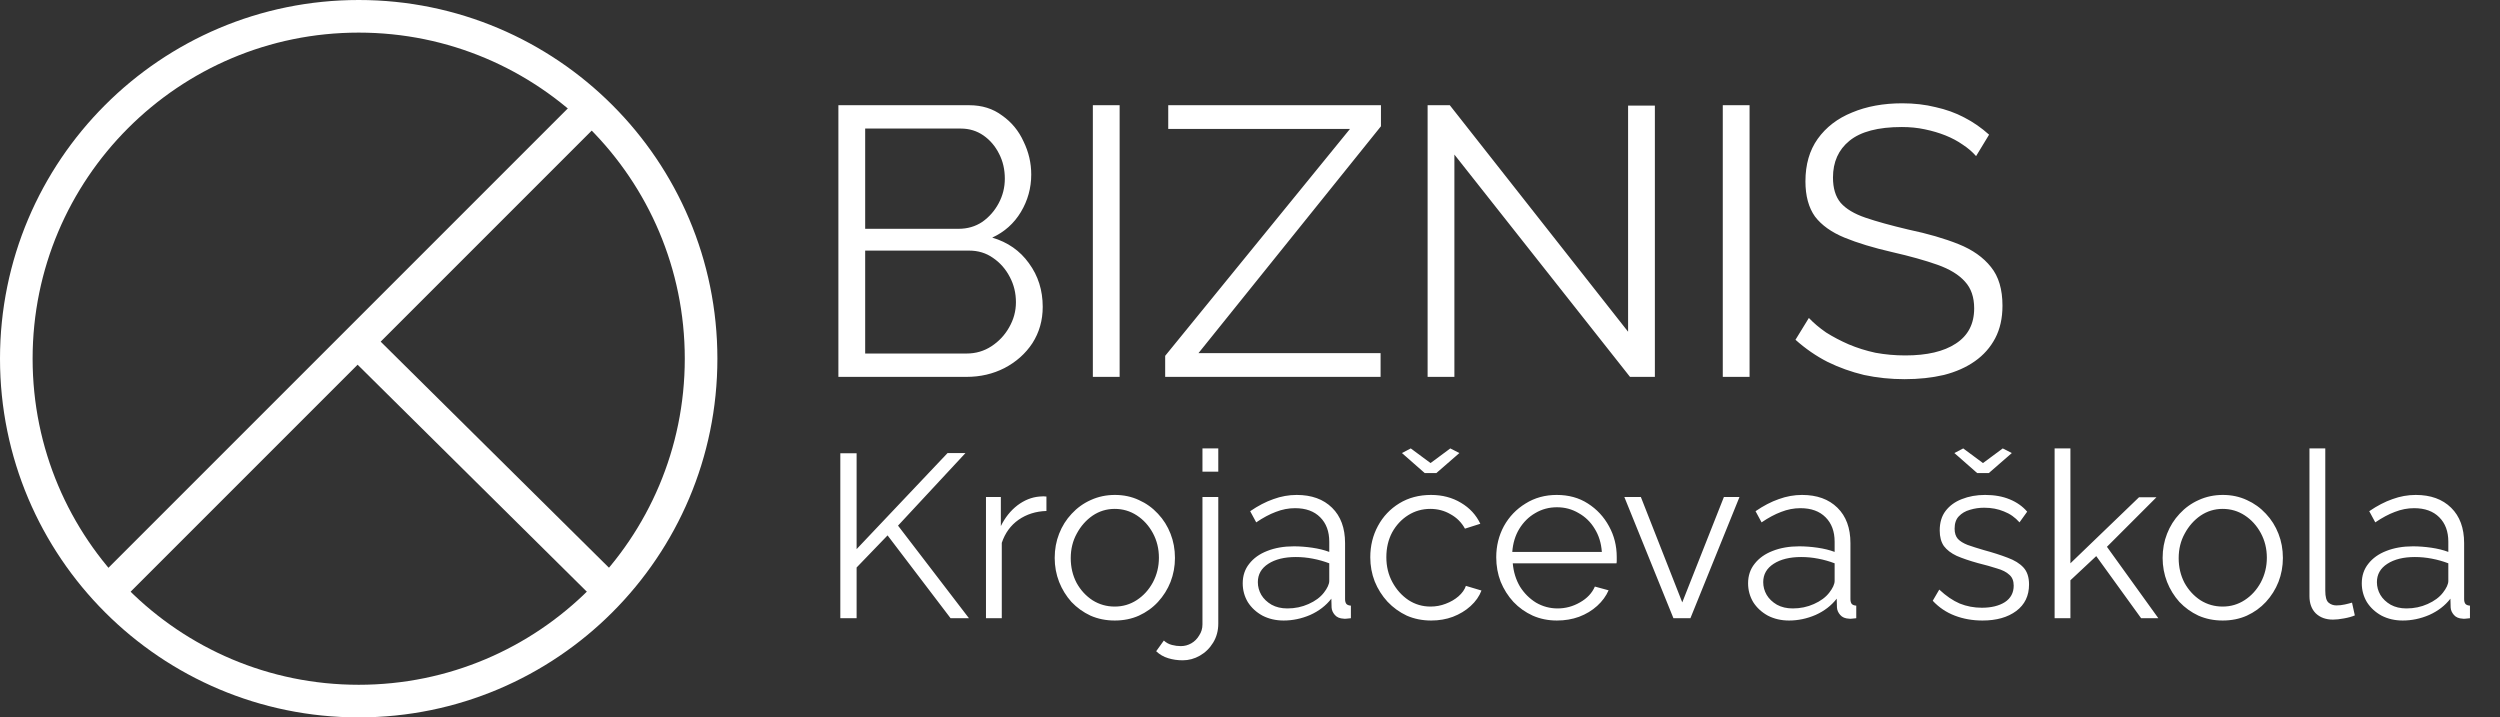
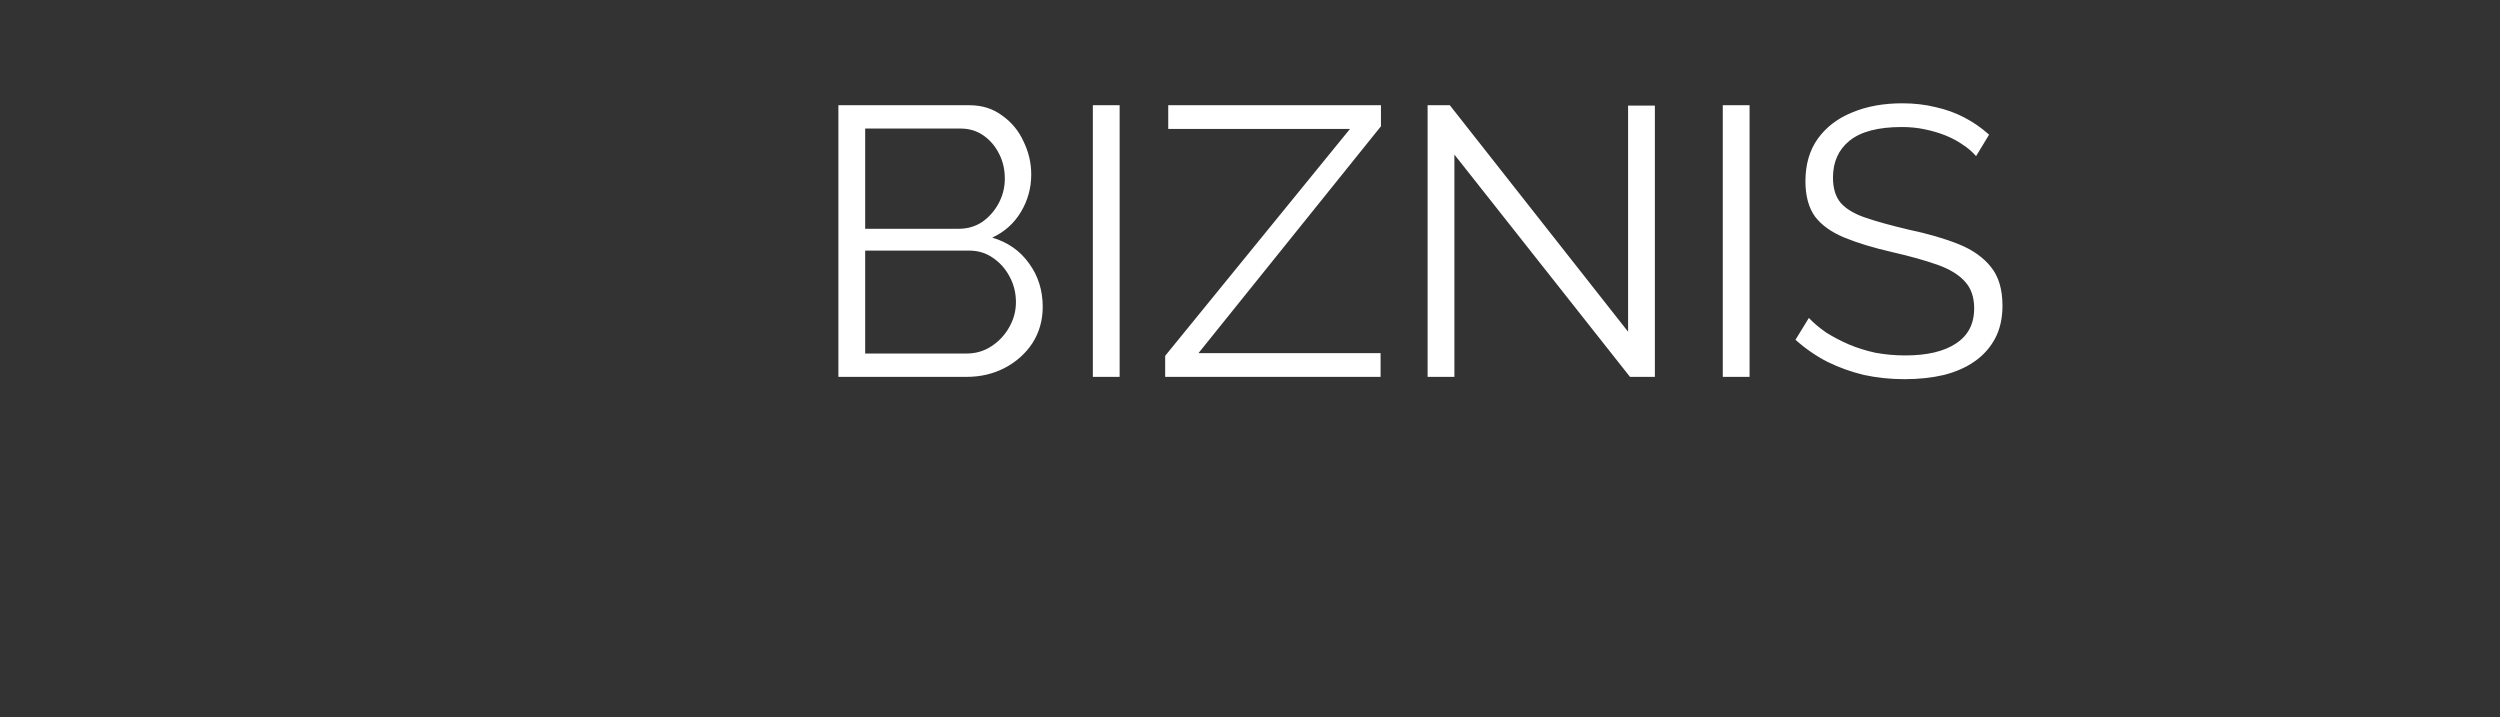
<svg xmlns="http://www.w3.org/2000/svg" width="115" height="33" viewBox="0 0 115 33" fill="none">
  <rect x="0" y="0" width="115" height="33" fill="#333333" stroke="none" />
-   <circle cx="16.5" cy="16.5" r="15.75" stroke="white" stroke-width="1.5" />
-   <line x1="5.173" y1="26.993" x2="26.99" y2="5.176" stroke="white" stroke-width="1.5" />
-   <line x1="16.864" y1="16.131" x2="28.046" y2="27.204" stroke="white" stroke-width="1.5" />
  <path d="M47.965 14.115C47.965 14.737 47.806 15.294 47.49 15.787C47.173 16.268 46.745 16.649 46.205 16.931C45.677 17.201 45.096 17.336 44.462 17.336H38.566V4.84H44.586C45.172 4.84 45.677 4.998 46.099 5.315C46.533 5.62 46.862 6.019 47.085 6.512C47.319 6.993 47.437 7.498 47.437 8.026C47.437 8.647 47.278 9.222 46.962 9.75C46.645 10.278 46.205 10.671 45.642 10.93C46.357 11.141 46.92 11.534 47.331 12.109C47.754 12.684 47.965 13.352 47.965 14.115ZM46.733 13.904C46.733 13.482 46.639 13.094 46.451 12.742C46.264 12.379 46.005 12.085 45.677 11.862C45.36 11.639 44.996 11.528 44.586 11.528H39.798V16.262H44.462C44.885 16.262 45.266 16.151 45.606 15.928C45.947 15.705 46.217 15.418 46.416 15.066C46.627 14.702 46.733 14.315 46.733 13.904ZM39.798 5.914V10.525H44.093C44.504 10.525 44.867 10.419 45.184 10.208C45.501 9.985 45.753 9.698 45.941 9.346C46.129 8.994 46.222 8.618 46.222 8.219C46.222 7.797 46.134 7.415 45.958 7.075C45.782 6.723 45.542 6.442 45.237 6.23C44.932 6.019 44.586 5.914 44.198 5.914H39.798ZM50.271 17.336V4.84H51.503V17.336H50.271ZM53.598 16.368L62.099 5.931H53.739V4.84H63.524V5.808L55.129 16.245H63.507V17.336H53.598V16.368ZM66.902 7.11V17.336H65.67V4.84H66.691L74.892 15.259V4.858H76.124V17.336H74.98L66.902 7.11ZM79.248 17.336V4.84H80.48V17.336H79.248ZM90.9 7.181C90.724 6.981 90.518 6.805 90.284 6.653C90.049 6.488 89.785 6.348 89.492 6.23C89.198 6.113 88.882 6.019 88.541 5.949C88.213 5.878 87.861 5.843 87.485 5.843C86.394 5.843 85.59 6.054 85.074 6.477C84.57 6.887 84.317 7.451 84.317 8.166C84.317 8.659 84.434 9.046 84.669 9.328C84.916 9.61 85.297 9.838 85.813 10.014C86.329 10.19 86.987 10.372 87.784 10.56C88.676 10.748 89.445 10.971 90.09 11.229C90.735 11.487 91.234 11.839 91.586 12.285C91.938 12.719 92.114 13.311 92.114 14.062C92.114 14.637 92.002 15.136 91.78 15.558C91.557 15.981 91.246 16.333 90.847 16.614C90.448 16.896 89.973 17.107 89.421 17.248C88.87 17.377 88.266 17.442 87.608 17.442C86.963 17.442 86.341 17.377 85.743 17.248C85.156 17.107 84.599 16.908 84.071 16.649C83.543 16.38 83.05 16.039 82.592 15.629L83.208 14.626C83.431 14.86 83.695 15.083 84 15.294C84.317 15.494 84.663 15.676 85.039 15.84C85.426 16.004 85.837 16.133 86.271 16.227C86.717 16.309 87.174 16.35 87.644 16.35C88.641 16.35 89.415 16.169 89.967 15.805C90.53 15.441 90.812 14.901 90.812 14.185C90.812 13.669 90.671 13.259 90.389 12.954C90.108 12.637 89.685 12.379 89.122 12.179C88.559 11.98 87.867 11.786 87.045 11.598C86.177 11.399 85.444 11.176 84.845 10.93C84.247 10.683 83.795 10.361 83.49 9.962C83.197 9.551 83.05 9.011 83.05 8.342C83.05 7.568 83.238 6.917 83.613 6.389C84 5.849 84.528 5.444 85.197 5.174C85.866 4.893 86.635 4.752 87.503 4.752C88.054 4.752 88.565 4.811 89.034 4.928C89.515 5.034 89.955 5.192 90.354 5.403C90.765 5.614 91.146 5.878 91.498 6.195L90.9 7.181Z" fill="white" />
-   <path d="M38.655 28.438V20.851H39.404V25.26L43.588 20.84H44.412L41.309 24.179L44.572 28.438H43.727L40.828 24.628L39.404 26.105V28.438H38.655ZM48.136 23.505C47.651 23.519 47.223 23.655 46.852 23.911C46.489 24.168 46.232 24.521 46.082 24.971V28.438H45.355V22.863H46.039V24.2C46.232 23.808 46.485 23.491 46.799 23.248C47.12 23.006 47.459 22.87 47.816 22.841C47.887 22.834 47.947 22.831 47.997 22.831C48.054 22.831 48.101 22.834 48.136 22.841V23.505ZM51.277 28.544C50.877 28.544 50.506 28.47 50.164 28.32C49.829 28.163 49.536 27.952 49.286 27.689C49.044 27.417 48.855 27.111 48.719 26.768C48.584 26.419 48.516 26.051 48.516 25.666C48.516 25.267 48.584 24.896 48.719 24.553C48.855 24.204 49.048 23.897 49.297 23.633C49.547 23.362 49.839 23.152 50.175 23.002C50.517 22.845 50.888 22.767 51.287 22.767C51.687 22.767 52.054 22.845 52.389 23.002C52.725 23.152 53.017 23.362 53.267 23.633C53.517 23.897 53.709 24.204 53.845 24.553C53.98 24.896 54.048 25.267 54.048 25.666C54.048 26.051 53.98 26.419 53.845 26.768C53.709 27.111 53.517 27.417 53.267 27.689C53.024 27.952 52.732 28.163 52.389 28.32C52.054 28.47 51.683 28.544 51.277 28.544ZM49.254 25.677C49.254 26.091 49.344 26.469 49.522 26.811C49.707 27.146 49.953 27.414 50.26 27.614C50.567 27.806 50.906 27.902 51.277 27.902C51.648 27.902 51.986 27.803 52.293 27.603C52.6 27.403 52.846 27.132 53.032 26.79C53.217 26.44 53.31 26.062 53.31 25.655C53.31 25.242 53.217 24.864 53.032 24.521C52.846 24.179 52.6 23.908 52.293 23.708C51.986 23.508 51.648 23.409 51.277 23.409C50.906 23.409 50.567 23.512 50.26 23.719C49.961 23.926 49.718 24.2 49.533 24.543C49.347 24.878 49.254 25.256 49.254 25.677ZM54.404 30.374C54.168 30.374 53.947 30.342 53.74 30.278C53.526 30.214 53.341 30.107 53.184 29.957L53.537 29.465C53.644 29.565 53.769 29.632 53.911 29.668C54.047 29.704 54.182 29.721 54.318 29.721C54.489 29.721 54.65 29.679 54.8 29.593C54.949 29.508 55.071 29.386 55.163 29.229C55.263 29.079 55.313 28.912 55.313 28.726V22.863H56.041V28.684C56.041 29.012 55.962 29.304 55.805 29.561C55.648 29.818 55.445 30.017 55.195 30.16C54.946 30.303 54.682 30.374 54.404 30.374ZM55.313 21.697V20.627H56.041V21.697H55.313ZM57.165 26.832C57.165 26.483 57.265 26.183 57.465 25.934C57.665 25.677 57.939 25.481 58.289 25.345C58.645 25.203 59.056 25.131 59.519 25.131C59.79 25.131 60.072 25.153 60.365 25.195C60.657 25.238 60.917 25.302 61.146 25.388V24.917C61.146 24.446 61.007 24.072 60.728 23.794C60.45 23.515 60.065 23.376 59.573 23.376C59.273 23.376 58.977 23.433 58.685 23.548C58.399 23.655 58.1 23.815 57.786 24.029L57.508 23.515C57.871 23.266 58.228 23.08 58.578 22.959C58.927 22.831 59.284 22.767 59.648 22.767C60.333 22.767 60.875 22.963 61.274 23.355C61.674 23.747 61.873 24.29 61.873 24.981V27.56C61.873 27.66 61.895 27.735 61.938 27.785C61.98 27.828 62.048 27.853 62.141 27.86V28.438C62.062 28.445 61.995 28.452 61.938 28.459C61.88 28.466 61.838 28.466 61.809 28.459C61.631 28.452 61.495 28.395 61.403 28.288C61.31 28.181 61.26 28.067 61.253 27.945L61.242 27.539C60.992 27.86 60.668 28.109 60.268 28.288C59.869 28.459 59.462 28.544 59.048 28.544C58.692 28.544 58.367 28.47 58.075 28.32C57.789 28.163 57.565 27.956 57.401 27.699C57.244 27.435 57.165 27.146 57.165 26.832ZM60.9 27.261C60.978 27.161 61.039 27.064 61.081 26.972C61.124 26.879 61.146 26.797 61.146 26.726V25.912C60.903 25.82 60.65 25.748 60.386 25.698C60.129 25.648 59.869 25.623 59.605 25.623C59.084 25.623 58.663 25.727 58.342 25.934C58.021 26.141 57.861 26.422 57.861 26.779C57.861 26.986 57.914 27.182 58.021 27.367C58.128 27.546 58.285 27.696 58.492 27.817C58.699 27.931 58.941 27.988 59.22 27.988C59.569 27.988 59.894 27.92 60.193 27.785C60.5 27.649 60.736 27.474 60.9 27.261ZM65.837 28.544C65.43 28.544 65.056 28.47 64.713 28.32C64.378 28.163 64.082 27.949 63.825 27.678C63.576 27.407 63.379 27.096 63.237 26.747C63.101 26.397 63.033 26.026 63.033 25.634C63.033 25.106 63.151 24.625 63.387 24.19C63.622 23.755 63.95 23.409 64.371 23.152C64.792 22.895 65.277 22.767 65.826 22.767C66.347 22.767 66.807 22.888 67.207 23.13C67.606 23.366 67.902 23.687 68.095 24.093L67.388 24.318C67.231 24.033 67.01 23.811 66.725 23.655C66.447 23.491 66.136 23.409 65.794 23.409C65.423 23.409 65.084 23.505 64.778 23.697C64.471 23.89 64.225 24.154 64.039 24.489C63.861 24.825 63.772 25.206 63.772 25.634C63.772 26.055 63.864 26.437 64.05 26.779C64.235 27.121 64.481 27.396 64.788 27.603C65.095 27.803 65.434 27.902 65.805 27.902C66.047 27.902 66.279 27.86 66.5 27.774C66.728 27.689 66.925 27.574 67.089 27.432C67.26 27.282 67.374 27.121 67.431 26.95L68.148 27.164C68.048 27.428 67.881 27.667 67.645 27.881C67.417 28.088 67.146 28.252 66.832 28.373C66.525 28.487 66.194 28.544 65.837 28.544ZM64.895 20.627L65.805 21.301L66.714 20.627L67.132 20.84L66.072 21.761H65.537L64.489 20.84L64.895 20.627ZM71.62 28.544C71.22 28.544 70.849 28.47 70.507 28.32C70.164 28.163 69.868 27.952 69.619 27.689C69.369 27.417 69.173 27.107 69.03 26.758C68.895 26.408 68.827 26.034 68.827 25.634C68.827 25.113 68.945 24.635 69.18 24.2C69.422 23.765 69.754 23.419 70.175 23.162C70.596 22.898 71.074 22.767 71.609 22.767C72.158 22.767 72.636 22.898 73.043 23.162C73.457 23.426 73.781 23.776 74.016 24.211C74.252 24.639 74.37 25.11 74.37 25.623C74.37 25.68 74.37 25.738 74.37 25.795C74.37 25.845 74.366 25.884 74.359 25.912H69.587C69.622 26.312 69.733 26.668 69.918 26.982C70.111 27.289 70.357 27.535 70.657 27.721C70.963 27.899 71.295 27.988 71.652 27.988C72.016 27.988 72.358 27.895 72.679 27.71C73.007 27.524 73.235 27.282 73.364 26.982L73.995 27.154C73.881 27.417 73.706 27.656 73.471 27.87C73.235 28.084 72.957 28.252 72.636 28.373C72.322 28.487 71.983 28.544 71.62 28.544ZM69.565 25.388H73.685C73.656 24.981 73.546 24.625 73.353 24.318C73.168 24.011 72.921 23.772 72.615 23.601C72.315 23.423 71.983 23.334 71.62 23.334C71.256 23.334 70.924 23.423 70.624 23.601C70.325 23.772 70.079 24.015 69.886 24.329C69.701 24.635 69.594 24.988 69.565 25.388ZM76.978 28.438L74.72 22.863H75.48L77.384 27.71L79.299 22.863H80.016L77.759 28.438H76.978ZM80.412 26.832C80.412 26.483 80.512 26.183 80.712 25.934C80.912 25.677 81.186 25.481 81.536 25.345C81.892 25.203 82.303 25.131 82.766 25.131C83.037 25.131 83.319 25.153 83.612 25.195C83.904 25.238 84.165 25.302 84.393 25.388V24.917C84.393 24.446 84.254 24.072 83.975 23.794C83.697 23.515 83.312 23.376 82.82 23.376C82.52 23.376 82.224 23.433 81.932 23.548C81.646 23.655 81.347 23.815 81.033 24.029L80.755 23.515C81.118 23.266 81.475 23.08 81.825 22.959C82.174 22.831 82.531 22.767 82.895 22.767C83.579 22.767 84.122 22.963 84.521 23.355C84.921 23.747 85.12 24.29 85.12 24.981V27.56C85.12 27.66 85.142 27.735 85.184 27.785C85.227 27.828 85.295 27.853 85.388 27.86V28.438C85.309 28.445 85.242 28.452 85.184 28.459C85.127 28.466 85.085 28.466 85.056 28.459C84.878 28.452 84.742 28.395 84.65 28.288C84.557 28.181 84.507 28.067 84.5 27.945L84.489 27.539C84.239 27.86 83.915 28.109 83.515 28.288C83.116 28.459 82.709 28.544 82.296 28.544C81.939 28.544 81.614 28.47 81.322 28.32C81.037 28.163 80.812 27.956 80.648 27.699C80.491 27.435 80.412 27.146 80.412 26.832ZM84.147 27.261C84.225 27.161 84.286 27.064 84.329 26.972C84.371 26.879 84.393 26.797 84.393 26.726V25.912C84.15 25.82 83.897 25.748 83.633 25.698C83.376 25.648 83.116 25.623 82.852 25.623C82.331 25.623 81.91 25.727 81.589 25.934C81.268 26.141 81.108 26.422 81.108 26.779C81.108 26.986 81.161 27.182 81.268 27.367C81.375 27.546 81.532 27.696 81.739 27.817C81.946 27.931 82.189 27.988 82.467 27.988C82.816 27.988 83.141 27.92 83.44 27.785C83.747 27.649 83.983 27.474 84.147 27.261ZM91.196 28.544C90.739 28.544 90.315 28.47 89.923 28.32C89.53 28.17 89.191 27.942 88.906 27.635L89.206 27.121C89.519 27.414 89.833 27.628 90.147 27.763C90.468 27.892 90.807 27.956 91.164 27.956C91.599 27.956 91.952 27.87 92.223 27.699C92.494 27.521 92.63 27.268 92.63 26.939C92.63 26.718 92.562 26.551 92.426 26.437C92.298 26.315 92.109 26.219 91.859 26.148C91.617 26.069 91.324 25.987 90.982 25.902C90.597 25.795 90.272 25.684 90.008 25.57C89.751 25.449 89.555 25.299 89.42 25.12C89.291 24.935 89.227 24.696 89.227 24.404C89.227 24.04 89.316 23.74 89.495 23.505C89.68 23.262 89.93 23.08 90.244 22.959C90.565 22.831 90.921 22.767 91.314 22.767C91.742 22.767 92.12 22.834 92.448 22.97C92.776 23.105 93.043 23.294 93.25 23.537L92.897 24.029C92.697 23.801 92.459 23.633 92.18 23.526C91.909 23.412 91.606 23.355 91.271 23.355C91.043 23.355 90.825 23.387 90.618 23.451C90.411 23.508 90.24 23.608 90.105 23.751C89.976 23.886 89.912 24.076 89.912 24.318C89.912 24.518 89.962 24.675 90.062 24.789C90.162 24.896 90.311 24.988 90.511 25.067C90.711 25.138 90.957 25.217 91.249 25.302C91.67 25.416 92.038 25.534 92.352 25.655C92.665 25.77 92.908 25.919 93.079 26.105C93.25 26.29 93.336 26.551 93.336 26.886C93.336 27.407 93.14 27.813 92.747 28.106C92.355 28.398 91.838 28.544 91.196 28.544ZM90.308 20.627L91.217 21.301L92.127 20.627L92.544 20.84L91.485 21.761H90.95L89.901 20.84L90.308 20.627ZM98.492 28.438L96.427 25.581L95.239 26.693V28.438H94.512V20.627H95.239V25.912L98.396 22.873H99.198L96.919 25.153L99.284 28.438H98.492ZM102.242 28.544C101.842 28.544 101.471 28.47 101.129 28.32C100.794 28.163 100.501 27.952 100.252 27.689C100.009 27.417 99.82 27.111 99.684 26.768C99.549 26.419 99.481 26.051 99.481 25.666C99.481 25.267 99.549 24.896 99.684 24.553C99.82 24.204 100.013 23.897 100.262 23.633C100.512 23.362 100.804 23.152 101.14 23.002C101.482 22.845 101.853 22.767 102.252 22.767C102.652 22.767 103.019 22.845 103.355 23.002C103.69 23.152 103.982 23.362 104.232 23.633C104.482 23.897 104.674 24.204 104.81 24.553C104.945 24.896 105.013 25.267 105.013 25.666C105.013 26.051 104.945 26.419 104.81 26.768C104.674 27.111 104.482 27.417 104.232 27.689C103.989 27.952 103.697 28.163 103.355 28.32C103.019 28.47 102.648 28.544 102.242 28.544ZM100.219 25.677C100.219 26.091 100.309 26.469 100.487 26.811C100.672 27.146 100.919 27.414 101.225 27.614C101.532 27.806 101.871 27.902 102.242 27.902C102.613 27.902 102.952 27.803 103.258 27.603C103.565 27.403 103.811 27.132 103.997 26.79C104.182 26.44 104.275 26.062 104.275 25.655C104.275 25.242 104.182 24.864 103.997 24.521C103.811 24.179 103.565 23.908 103.258 23.708C102.952 23.508 102.613 23.409 102.242 23.409C101.871 23.409 101.532 23.512 101.225 23.719C100.926 23.926 100.683 24.2 100.498 24.543C100.312 24.878 100.219 25.256 100.219 25.677ZM106.235 20.627H106.963V27.175C106.963 27.453 107.013 27.635 107.113 27.721C107.213 27.806 107.334 27.849 107.476 27.849C107.605 27.849 107.733 27.835 107.862 27.806C107.99 27.778 108.101 27.749 108.193 27.721L108.322 28.309C108.186 28.366 108.019 28.413 107.819 28.448C107.626 28.484 107.459 28.502 107.316 28.502C106.988 28.502 106.724 28.405 106.524 28.213C106.332 28.02 106.235 27.756 106.235 27.421V20.627ZM108.642 26.832C108.642 26.483 108.742 26.183 108.942 25.934C109.142 25.677 109.416 25.481 109.766 25.345C110.123 25.203 110.533 25.131 110.996 25.131C111.267 25.131 111.549 25.153 111.842 25.195C112.134 25.238 112.395 25.302 112.623 25.388V24.917C112.623 24.446 112.484 24.072 112.205 23.794C111.927 23.515 111.542 23.376 111.05 23.376C110.75 23.376 110.454 23.433 110.162 23.548C109.876 23.655 109.577 23.815 109.263 24.029L108.985 23.515C109.349 23.266 109.705 23.08 110.055 22.959C110.404 22.831 110.761 22.767 111.125 22.767C111.81 22.767 112.352 22.963 112.751 23.355C113.151 23.747 113.35 24.29 113.35 24.981V27.56C113.35 27.66 113.372 27.735 113.415 27.785C113.457 27.828 113.525 27.853 113.618 27.86V28.438C113.539 28.445 113.472 28.452 113.415 28.459C113.358 28.466 113.315 28.466 113.286 28.459C113.108 28.452 112.972 28.395 112.88 28.288C112.787 28.181 112.737 28.067 112.73 27.945L112.719 27.539C112.469 27.86 112.145 28.109 111.745 28.288C111.346 28.459 110.939 28.544 110.526 28.544C110.169 28.544 109.844 28.47 109.552 28.32C109.267 28.163 109.042 27.956 108.878 27.699C108.721 27.435 108.642 27.146 108.642 26.832ZM112.377 27.261C112.455 27.161 112.516 27.064 112.559 26.972C112.601 26.879 112.623 26.797 112.623 26.726V25.912C112.38 25.82 112.127 25.748 111.863 25.698C111.606 25.648 111.346 25.623 111.082 25.623C110.561 25.623 110.14 25.727 109.819 25.934C109.498 26.141 109.338 26.422 109.338 26.779C109.338 26.986 109.391 27.182 109.498 27.367C109.605 27.546 109.762 27.696 109.969 27.817C110.176 27.931 110.419 27.988 110.697 27.988C111.046 27.988 111.371 27.92 111.67 27.785C111.977 27.649 112.213 27.474 112.377 27.261Z" fill="white" />
</svg>